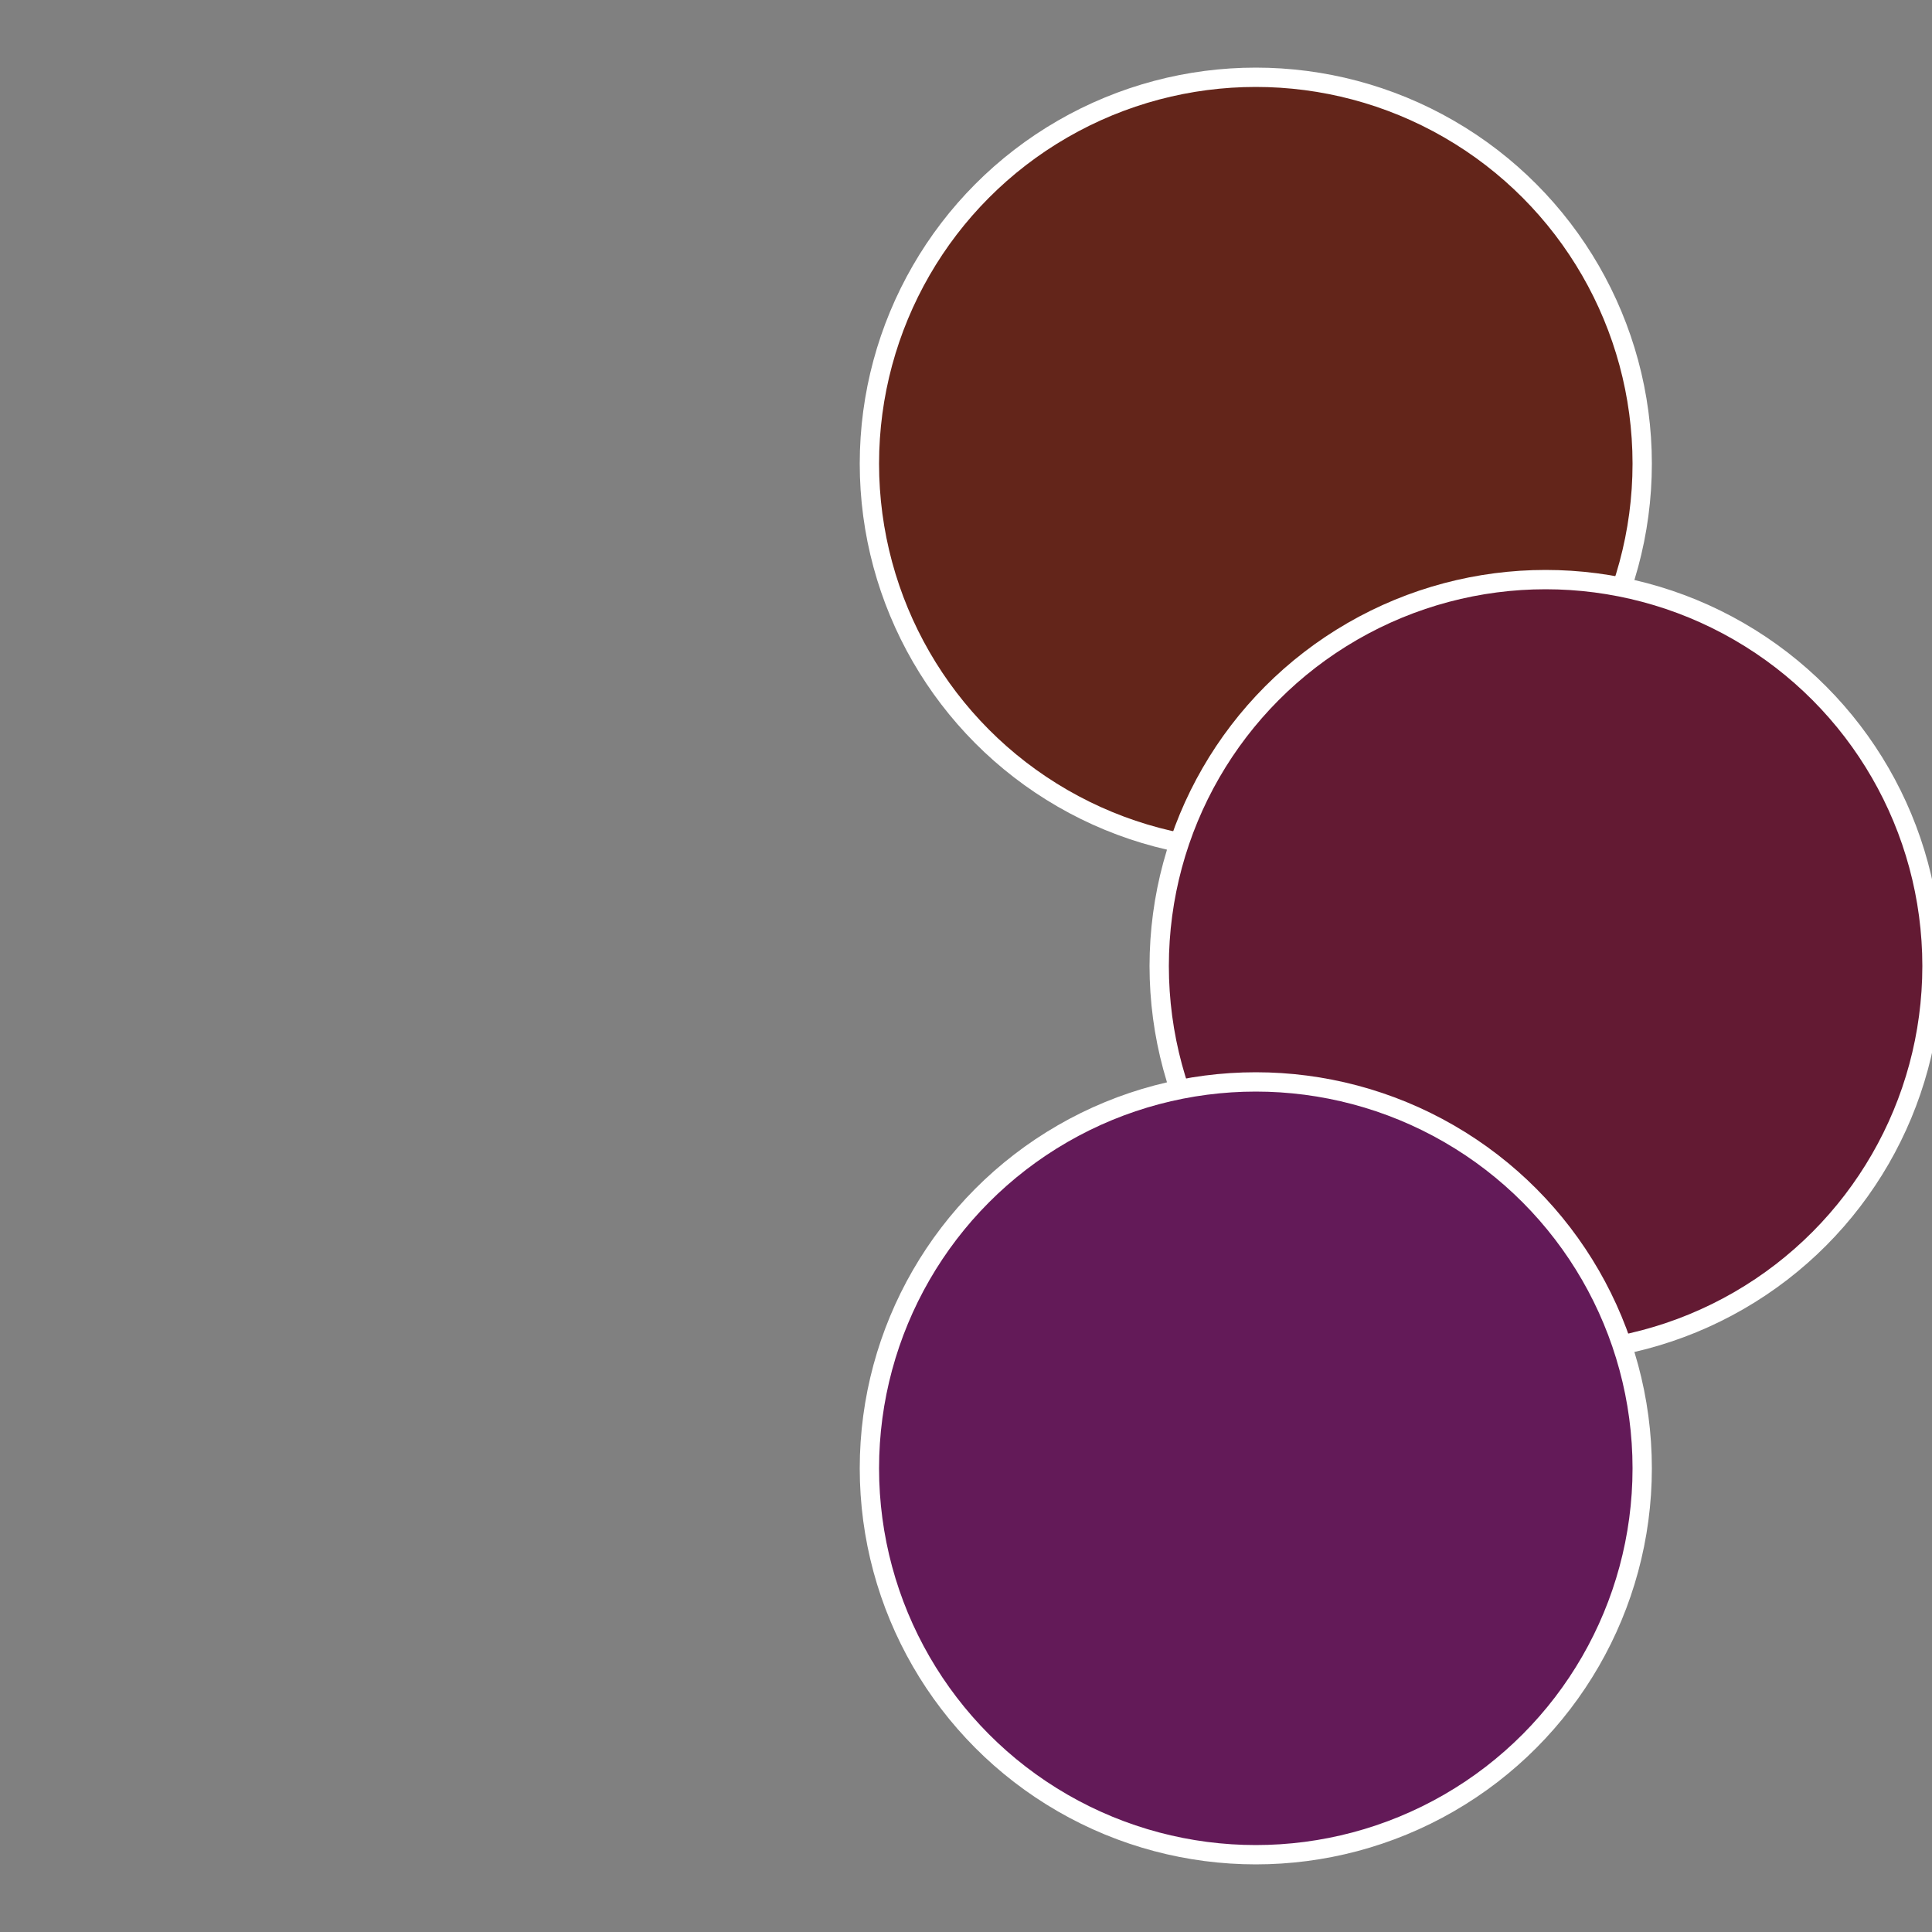
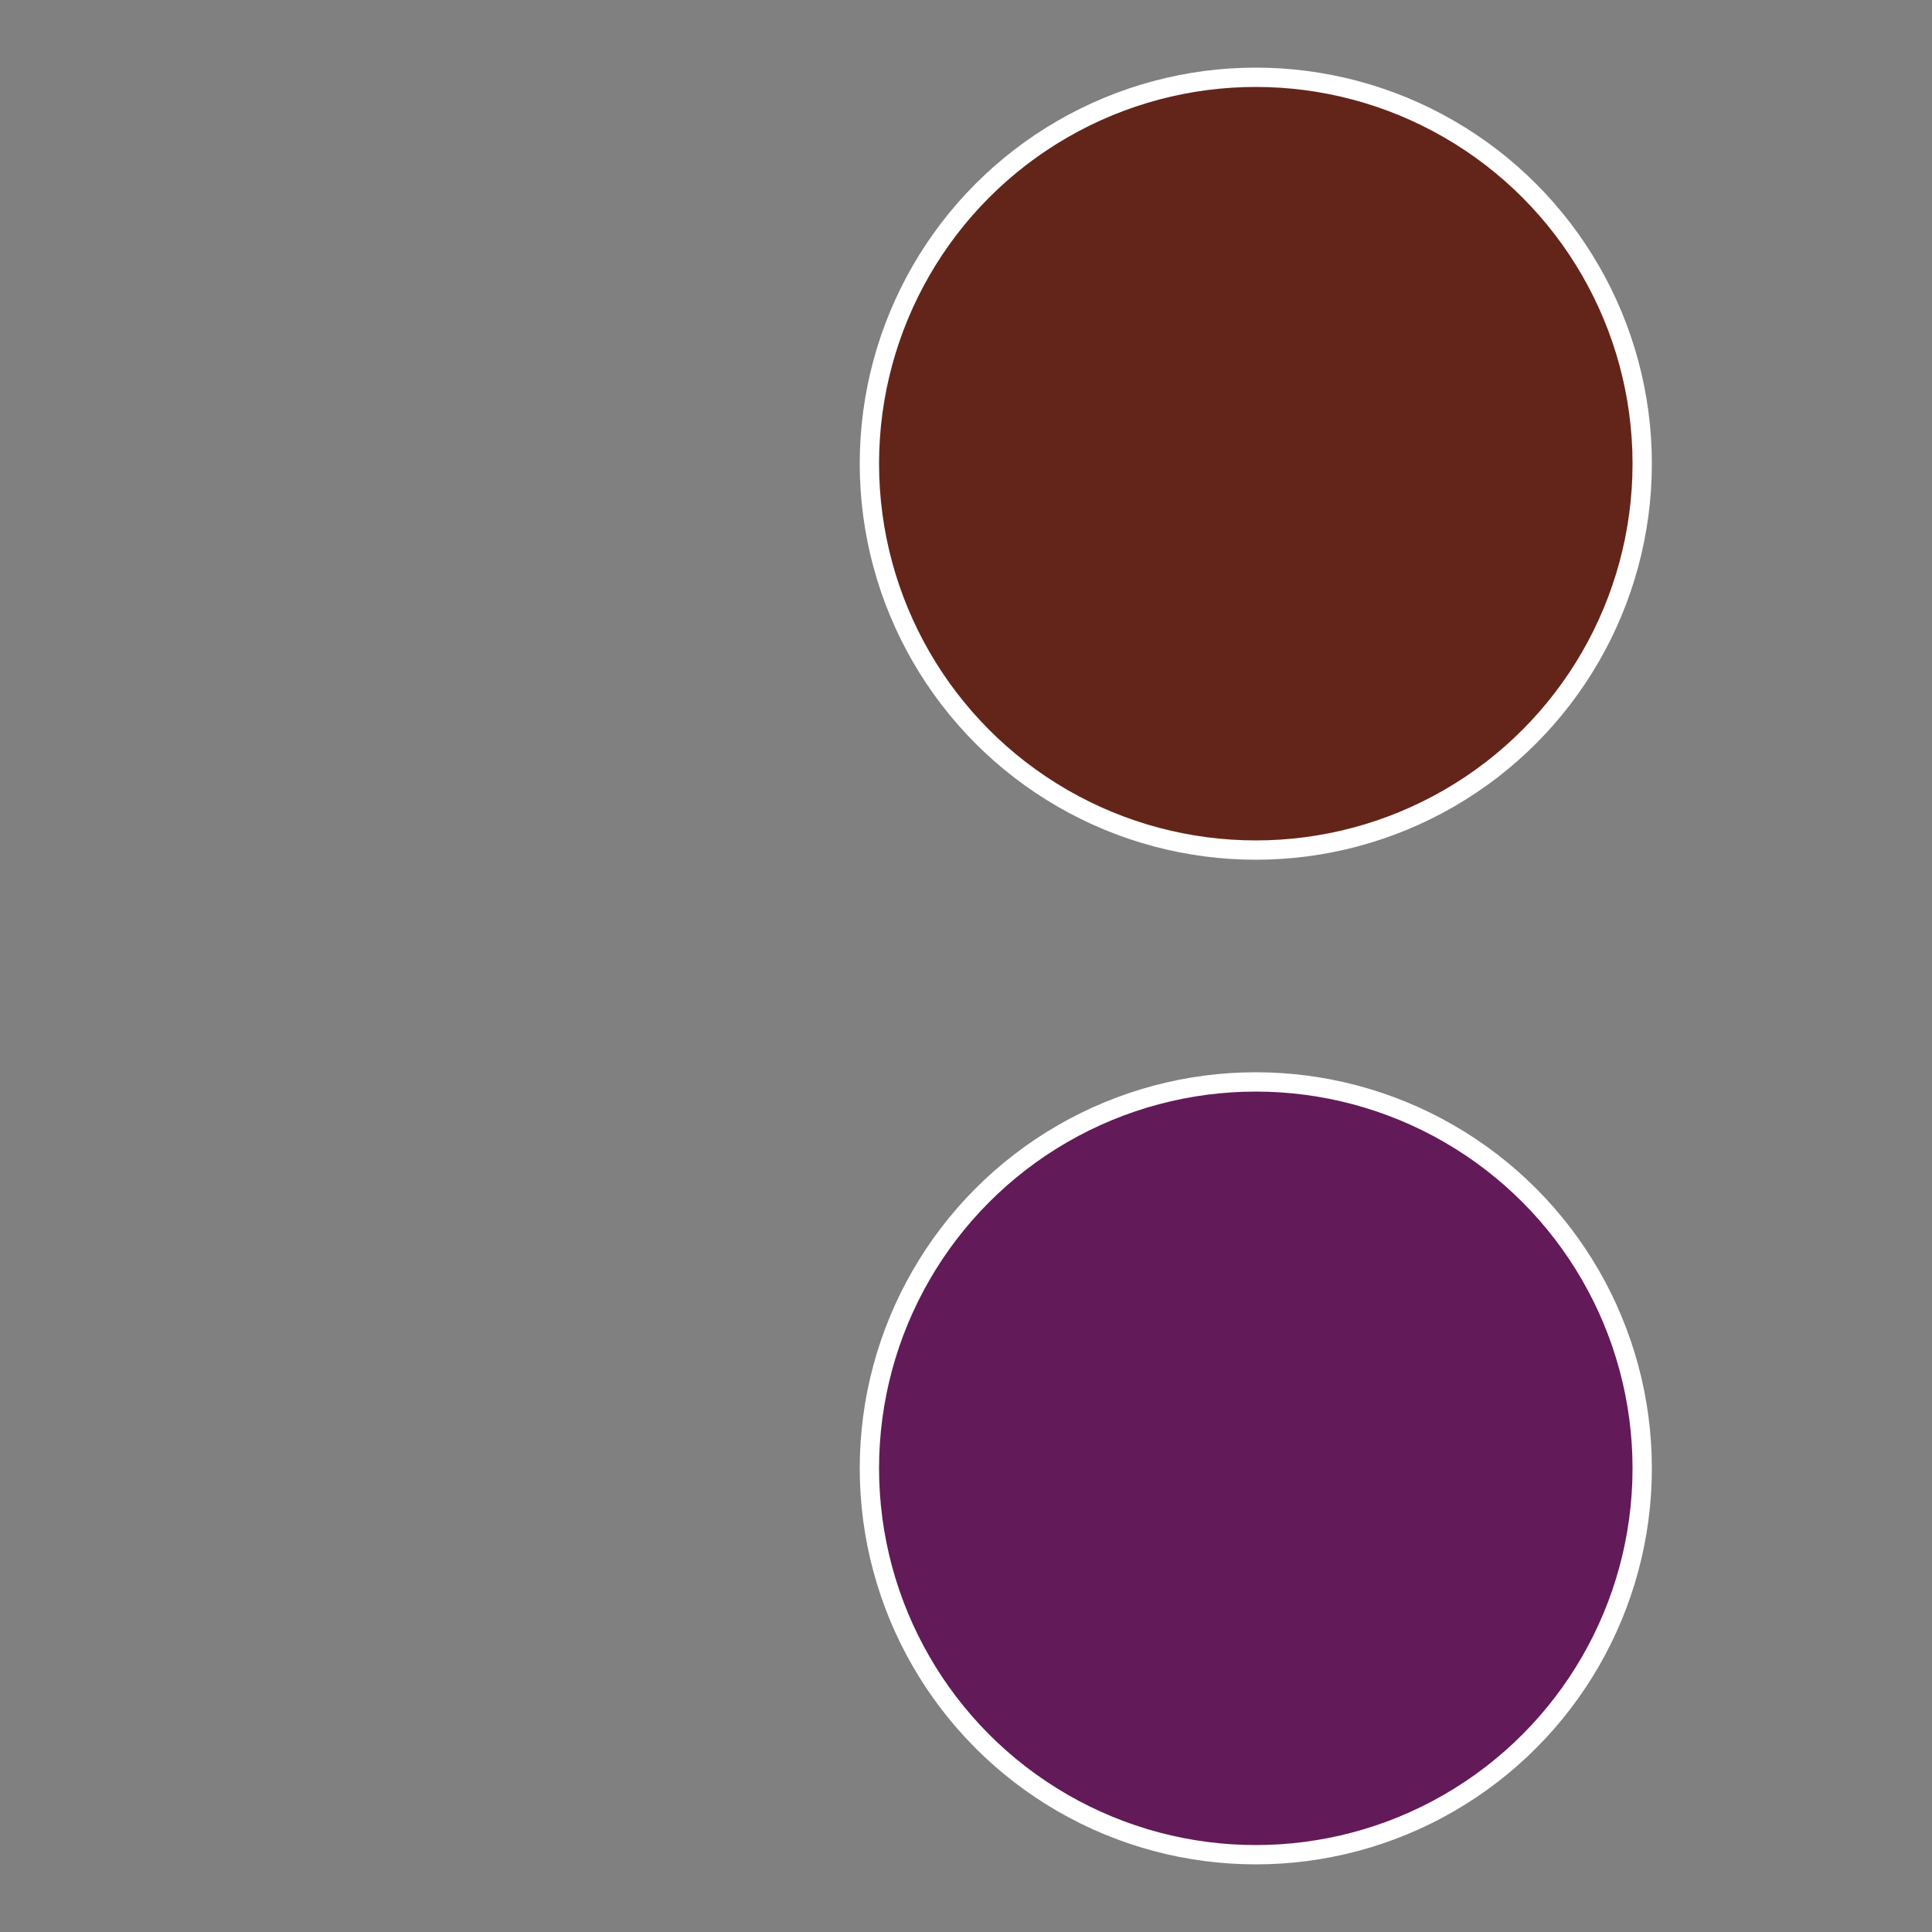
<svg xmlns="http://www.w3.org/2000/svg" width="500" height="500" viewBox="-1 -1 2 2">
  <rect x="-1" y="-1" width="2" height="2" fill="#808080" stroke="none" />
  <circle cx="0.3" cy="-0.52" r="0.4" fill="#63251a" stroke="#fff" stroke-width="1%" />
-   <circle cx="0.6" cy="0" r="0.4" fill="#631a33" stroke="#fff" stroke-width="1%" />
  <circle cx="0.3" cy="0.52" r="0.4" fill="#631a58" stroke="#fff" stroke-width="1%" />
</svg>